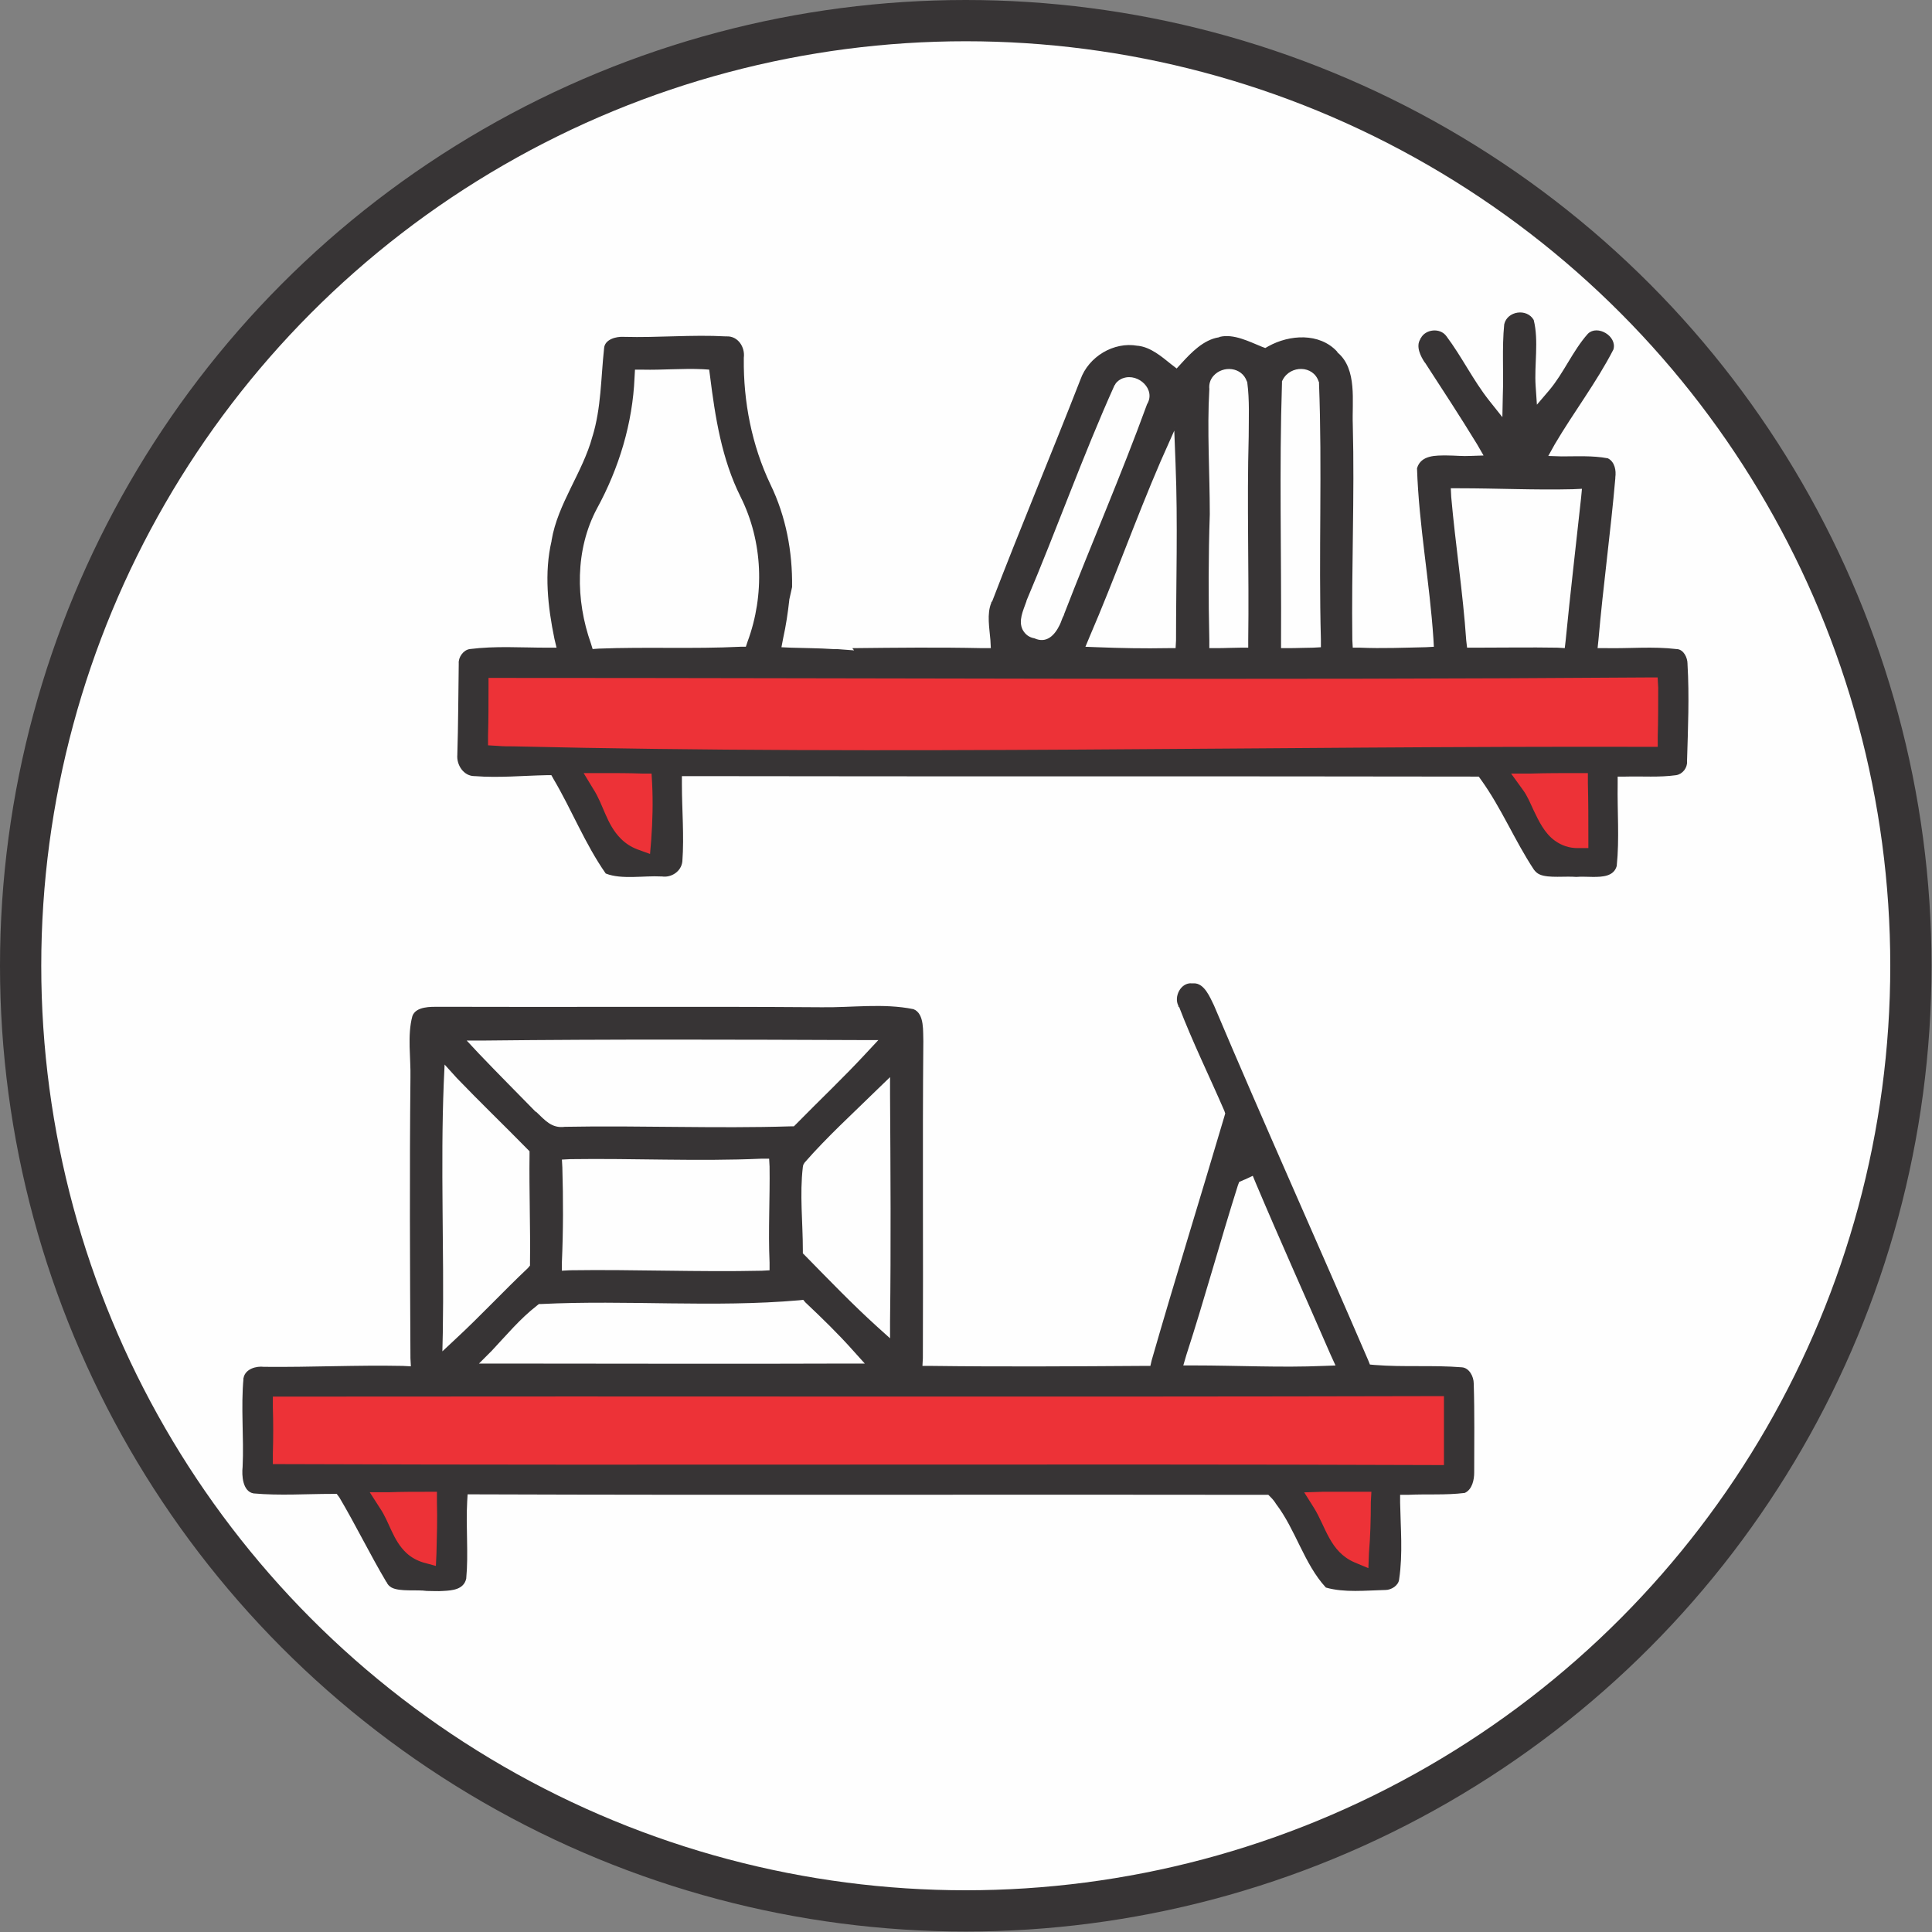
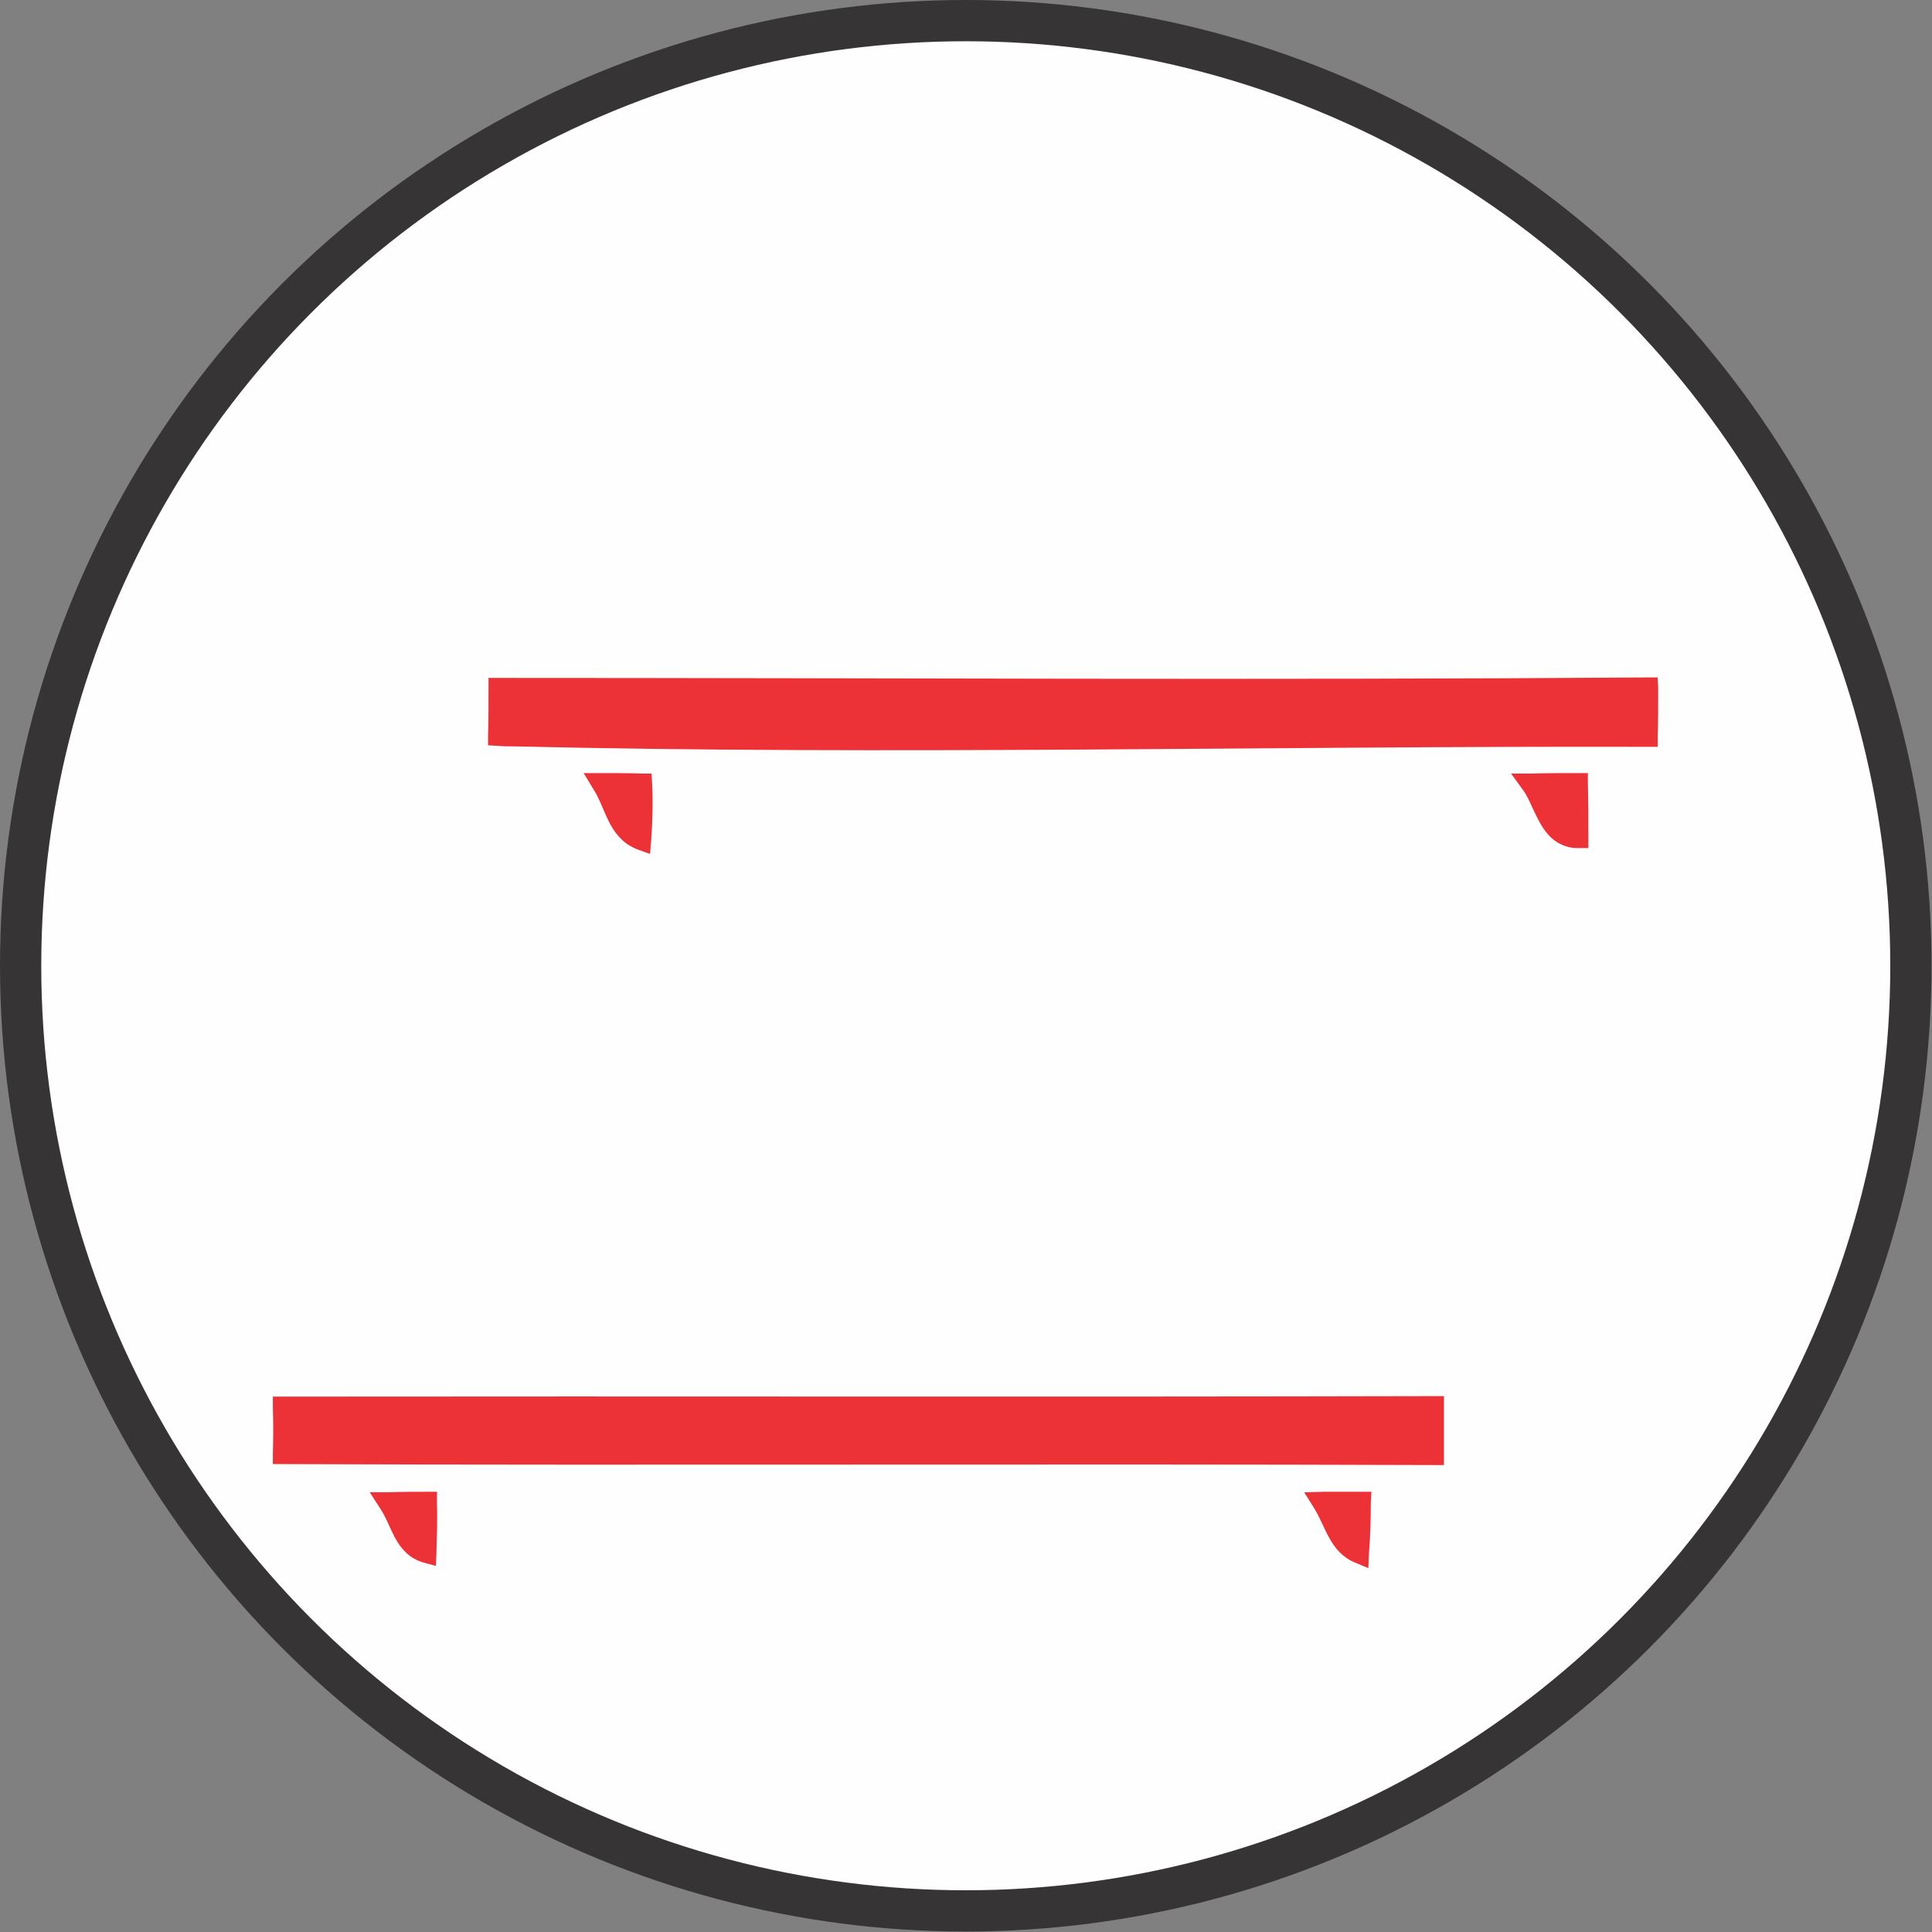
<svg xmlns="http://www.w3.org/2000/svg" xml:space="preserve" width="1109px" height="1109px" version="1.1" style="shape-rendering:geometricPrecision; text-rendering:geometricPrecision; image-rendering:optimizeQuality; fill-rule:evenodd; clip-rule:evenodd" viewBox="0 0 41.21 41.21">
  <rect x="0" y="0" width="41.21" height="41.21" fill="#808080" stroke="none" />
  <defs>
    <style type="text/css">
   
    .str0 {stroke:#373435;stroke-width:0.88;stroke-miterlimit:2.613}
    .str2 {stroke:#ED3237;stroke-width:0.08;stroke-miterlimit:2.613}
    .str1 {stroke:#373435;stroke-width:0.03;stroke-miterlimit:2.613}
    .fil0 {fill:#FEFEFE}
    .fil1 {fill:#373435}
    .fil2 {fill:#ED3237}
   
  </style>
  </defs>
  <g id="Layer_x0020_1">
    <circle class="fil0 str0" cx="20.6" cy="20.6" r="20.16" />
-     <path class="fil1 str1" d="M5.21 29.39c-0.06,0.63 0.01,1.27 -0.02,1.9l0 0 0 0c-0.02,0.18 0,0.51 0.22,0.55 0.56,0.05 1.12,0.01 1.68,0.01l0.1 0 0.06 0.08c0.35,0.59 0.65,1.21 1,1.8l0 0 0.01 0.01c0.02,0.05 0.05,0.08 0.1,0.11 0.17,0.09 0.54,0.04 0.74,0.07 0.12,0 0.24,0.01 0.36,0 0.19,-0.01 0.42,-0.03 0.47,-0.25 0.05,-0.54 -0.01,-1.09 0.02,-1.64l0.01 -0.17 0.17 0c5.62,0.02 11.23,0 16.85,0.01l0.08 0 0.06 0.06c0.04,0.04 0.08,0.09 0.11,0.14 0.42,0.55 0.6,1.28 1.06,1.78 0.39,0.11 0.84,0.06 1.25,0.05l0 0 0.01 0c0.12,0 0.27,-0.09 0.28,-0.22 0.08,-0.54 0.03,-1.09 0.02,-1.63l0 -0.18 0.18 0c0.4,-0.02 0.81,0.01 1.21,-0.04 0.15,-0.07 0.19,-0.27 0.19,-0.42l0 0c0,-0.63 0.01,-1.27 -0.01,-1.9l0 0c0,-0.14 -0.09,-0.32 -0.24,-0.33 -0.62,-0.05 -1.24,0 -1.86,-0.05l-0.11 -0.01 -0.04 -0.1c-1.09,-2.53 -2.22,-5.04 -3.29,-7.57 -0.08,-0.16 -0.2,-0.47 -0.42,-0.46l-0.02 0 -0.02 0c-0.22,-0.02 -0.37,0.27 -0.27,0.46l0 0.01 0.01 0c0.29,0.76 0.65,1.49 0.97,2.23l0.02 0.06 -0.02 0.07c-0.51,1.73 -1.05,3.46 -1.55,5.2l-0.03 0.13 -0.14 0c-1.52,0.01 -3.04,0.02 -4.57,0l-0.18 0 0.01 -0.18c0.01,-2.25 -0.01,-4.51 0.01,-6.76 -0.01,-0.19 0.03,-0.58 -0.2,-0.67 -0.64,-0.13 -1.31,-0.03 -1.96,-0.04 -2.72,-0.02 -5.44,0 -8.16,-0.01 -0.17,0 -0.48,-0.01 -0.55,0.19 -0.11,0.41 -0.03,0.88 -0.04,1.31 -0.02,1.99 -0.01,3.99 0,5.98l0.01 0.19 -0.19 -0.01c-0.98,-0.02 -1.96,0.03 -2.94,0.02l-0.01 0 -0.01 0c-0.16,-0.02 -0.38,0.04 -0.42,0.22zm6.84 -5.34c-0.29,0.04 -0.44,-0.15 -0.62,-0.32l-0.01 0 0 0c-0.41,-0.42 -0.82,-0.83 -1.22,-1.25l-0.28 -0.3 0.41 0c2.68,-0.03 5.35,-0.02 8.03,-0.01l0.41 0 -0.28 0.3c-0.48,0.52 -1,1.01 -1.5,1.52l-0.05 0.05 -0.07 0c-1.61,0.05 -3.21,-0.02 -4.82,0.01zm-2.62 4.38c0.03,-1.77 -0.05,-3.55 0.02,-5.32l0.02 -0.44 0.29 0.32c0.49,0.51 1,1 1.5,1.51l0.05 0.05 0 0.08c-0.01,0.77 0.02,1.53 0.01,2.3l0 0.07 -0.05 0.06c-0.52,0.49 -1.01,1.02 -1.54,1.51l-0.31 0.29 0.01 -0.43zm2.73 -3.72c1.36,-0.02 2.72,0.05 4.08,-0.01l0.18 0 0.01 0.18c0.01,0.68 -0.03,1.37 0,2.05l0 0.18 -0.18 0.01c-1.36,0.03 -2.73,-0.03 -4.09,-0.01l-0.19 0.01 0 -0.19c0.03,-0.68 0.03,-1.35 0.01,-2.03l-0.01 -0.18 0.19 -0.01zm4.95 1.96c0,-0.6 -0.07,-1.19 0,-1.78l0.01 -0.05 0.03 -0.05c0.48,-0.55 1.02,-1.04 1.55,-1.56l0.3 -0.29 0 0.42c0.01,1.61 0.02,3.21 0,4.82l0 0.4 -0.3 -0.27c-0.53,-0.48 -1.03,-1 -1.54,-1.52l-0.05 -0.05 0 -0.07zm-5.57 1.13c1.84,-0.09 3.68,0.08 5.51,-0.08l0.09 -0.01 0.05 0.06c0.35,0.33 0.7,0.67 1.02,1.03l0.27 0.3 -0.41 0c-2.48,0.01 -4.97,0 -7.46,0l-0.43 0 0.3 -0.3c0.31,-0.33 0.6,-0.68 0.96,-0.96l0.05 -0.04 0.05 0zm-5.5 2.03c8.18,-0.01 16.36,0.01 24.54,-0.01l0.18 0 0 0.18c0,0.34 0,0.69 0,1.03l0 0.18 -0.18 0c-8.18,-0.03 -16.36,0.01 -24.54,-0.02l-0.18 0 0 -0.18c0.01,-0.33 0.01,-0.67 0,-1l0 -0.18 0.18 0zm2.25 2.04c0.27,-0.01 0.54,-0.01 0.81,-0.01l0.18 0 0 0.18c0.01,0.36 0,0.72 -0.01,1.09l-0.01 0.22 -0.22 -0.06c-0.13,-0.04 -0.24,-0.1 -0.34,-0.19 -0.29,-0.27 -0.35,-0.64 -0.56,-0.95l-0.18 -0.28 0.33 0zm20.62 1.42c-0.51,-0.22 -0.59,-0.73 -0.85,-1.15l-0.17 -0.27 0.32 -0.01c0.27,0 0.54,0 0.81,0l0.19 0 -0.01 0.18c0,0.37 -0.01,0.73 -0.04,1.09l-0.01 0.26 -0.24 -0.1zm-3.62 -4.39c0.39,-1.2 0.72,-2.42 1.1,-3.62l0.03 -0.08 0.07 -0.03c0.02,-0.01 0.04,-0.02 0.07,-0.03l0.17 -0.08 0.07 0.17c0.52,1.23 1.07,2.45 1.6,3.67l0.11 0.24 -0.27 0.01c-0.92,0.04 -1.85,-0.01 -2.78,-0.01l-0.24 0 0.07 -0.24zm-12.64 -19.58c-0.21,0.77 -0.74,1.43 -0.87,2.21l0 0 0 0.01c-0.16,0.68 -0.08,1.4 0.06,2.08l0.05 0.21 -0.22 0c-0.55,0 -1.1,-0.04 -1.65,0.03 -0.13,0.02 -0.23,0.17 -0.22,0.29l0 0.01 0 0.01c-0.01,0.64 -0.01,1.28 -0.03,1.92l0 0 0 0.01c-0.02,0.21 0.13,0.44 0.35,0.44l0.01 0 0 0c0.51,0.04 1.02,-0.01 1.53,-0.02l0.11 0 0.05 0.09c0.39,0.66 0.67,1.38 1.11,2.01 0.33,0.13 0.81,0.04 1.17,0.06l0.01 0 0.01 0c0.19,0.03 0.4,-0.1 0.42,-0.31 0.04,-0.54 -0.01,-1.1 -0.01,-1.64l0 -0.19 0.18 0c5.58,0.01 11.16,0 16.75,0.01l0.09 0 0.05 0.07c0.44,0.61 0.72,1.3 1.13,1.92 0.03,0.04 0.07,0.08 0.12,0.1 0.18,0.08 0.55,0.03 0.77,0.05 0.12,-0.01 0.24,0 0.36,0 0.2,0 0.43,-0.01 0.49,-0.22 0.06,-0.58 0.01,-1.17 0.02,-1.75l0 -0.17 0.18 0c0.36,-0.01 0.72,0.02 1.08,-0.03 0.13,-0.02 0.23,-0.15 0.22,-0.28l0 -0.01 0 -0.01c0.02,-0.68 0.05,-1.37 0.01,-2.05l0 -0.01 0 0c0,-0.13 -0.08,-0.29 -0.21,-0.3l-0.01 0c-0.5,-0.06 -1,-0.01 -1.5,-0.02l-0.2 0 0.02 -0.19c0.1,-1.15 0.26,-2.3 0.36,-3.45l0 -0.01 0 -0.01c0.02,-0.14 -0.01,-0.32 -0.15,-0.39 -0.32,-0.06 -0.66,-0.04 -0.98,-0.04l-0.31 -0.01 0.15 -0.27c0.4,-0.68 0.89,-1.32 1.25,-2.02 0.08,-0.27 -0.33,-0.51 -0.52,-0.32 -0.32,0.36 -0.51,0.83 -0.82,1.2l-0.29 0.34 -0.03 -0.44c-0.03,-0.45 0.07,-0.96 -0.04,-1.4 -0.14,-0.24 -0.54,-0.18 -0.6,0.09 -0.05,0.5 -0.01,1.02 -0.03,1.52l-0.01 0.5 -0.31 -0.39c-0.34,-0.43 -0.58,-0.93 -0.91,-1.37l0 0c-0.13,-0.18 -0.43,-0.14 -0.52,0.04l-0.01 0.01 0 0.01c-0.1,0.15 0.01,0.36 0.09,0.48l0.01 0.01c0.37,0.57 0.75,1.15 1.11,1.74l0.15 0.26 -0.3 0.01c-0.17,0.01 -0.34,-0.01 -0.51,-0.01 -0.23,0 -0.54,-0.01 -0.62,0.26 0.04,1.22 0.27,2.42 0.35,3.64l0.01 0.18 -0.18 0.01c-0.47,0.01 -0.94,0.03 -1.41,0.01l-0.17 0 -0.01 -0.18c-0.02,-1.53 0.05,-3.06 0.01,-4.59 -0.02,-0.49 0.1,-1.18 -0.32,-1.53l-0.01 -0.01 0 -0.01c-0.37,-0.4 -1,-0.36 -1.45,-0.11l-0.07 0.04 -0.08 -0.03c-0.27,-0.11 -0.6,-0.28 -0.89,-0.21l-0.01 0.01 -0.01 0c-0.32,0.05 -0.58,0.32 -0.79,0.55l-0.11 0.12 -0.13 -0.1c-0.2,-0.16 -0.43,-0.36 -0.7,-0.39l0 0 -0.01 0c-0.5,-0.09 -1.03,0.23 -1.2,0.71l0 0c-0.62,1.59 -1.28,3.16 -1.89,4.75l-0.01 0 0 0.01c-0.1,0.23 -0.04,0.54 -0.02,0.79l0.01 0.19 -0.2 0c-0.91,-0.02 -1.83,-0.01 -2.74,0l0.04 0.05 -0.4 -0.03c-0.03,0 -0.05,0 -0.08,0 -0.3,-0.02 -0.6,-0.02 -0.9,-0.03l-0.22 -0.01 0.04 -0.21c0.06,-0.27 0.1,-0.54 0.13,-0.81l0 -0.01 0.06 -0.27c0.01,-0.75 -0.13,-1.5 -0.46,-2.18 -0.4,-0.84 -0.58,-1.77 -0.57,-2.69l0 -0.01 0 -0.01c0.03,-0.22 -0.12,-0.45 -0.35,-0.44l-0.01 0 -0.01 0c-0.72,-0.04 -1.44,0.03 -2.17,0.01l0 0 -0.01 0c-0.15,-0.01 -0.39,0.05 -0.4,0.23l0 0c-0.07,0.64 -0.06,1.27 -0.25,1.89zm22.68 5.35c0,0.35 0,0.7 -0.01,1.04l0 0.18 -0.18 0c-8.06,-0.02 -16.12,0.18 -24.19,-0.01 -0.11,0 -0.22,0 -0.33,-0.01l-0.17 -0.01 0 -0.17c0.01,-0.34 0.01,-0.67 0.01,-1l0 -0.19 0.18 0c8.17,0 16.34,0.05 24.5,-0.01l0.18 0 0.01 0.18zm-22.74 -0.94c-0.33,-0.93 -0.34,-2.01 0.13,-2.89 0.47,-0.86 0.76,-1.82 0.8,-2.79l0.01 -0.18 0.18 0c0.42,0.01 0.85,-0.03 1.28,-0.01l0.15 0.01 0.02 0.15c0.11,0.88 0.25,1.77 0.65,2.57 0.48,0.96 0.52,2.1 0.15,3.1l-0.04 0.12 -0.12 0c-1.01,0.05 -2.02,0 -3.03,0.04l-0.14 0.01 -0.04 -0.13zm11.89 -5.1c-0.55,1.51 -1.19,2.98 -1.77,4.48l0 0.01 -0.01 0.02c-0.03,0.05 -0.05,0.13 -0.08,0.19 -0.11,0.23 -0.29,0.42 -0.56,0.3 -0.11,-0.02 -0.2,-0.08 -0.26,-0.19 -0.1,-0.2 0.01,-0.42 0.08,-0.62l0 0 0 -0.01c0.65,-1.53 1.2,-3.09 1.88,-4.6l0.01 -0.01 0.01 -0.02c0.04,-0.06 0.11,-0.11 0.18,-0.13 0.33,-0.11 0.72,0.25 0.52,0.58zm0.61 1.27c0.05,1.25 0.01,2.51 0.01,3.76l-0.01 0.18 -0.17 0c-0.51,0.01 -1.02,0 -1.53,-0.02l-0.26 -0.01 0.1 -0.24c0.53,-1.23 0.98,-2.5 1.51,-3.73l0.32 -0.72 0.03 0.78zm0.69 -1.6c-0.01,-0.11 0.02,-0.21 0.09,-0.29 0.21,-0.24 0.63,-0.2 0.74,0.12l0.01 0.01 0 0.02c0.05,0.38 0.03,0.76 0.03,1.15l0 0c-0.04,1.45 0.01,2.9 -0.01,4.34l0 0.18 -0.18 0c-0.16,0 -0.33,0.01 -0.5,0.01l-0.18 0 0 -0.18c-0.02,-0.9 -0.02,-1.8 0.01,-2.69 0,-0.89 -0.06,-1.78 -0.01,-2.67zm1.53 5.36c0.01,-1.83 -0.04,-3.66 0.02,-5.49l0 -0.04 0.02 -0.04c0.17,-0.32 0.67,-0.32 0.79,0.04l0.01 0.02 0 0.03c0.07,1.82 -0.01,3.64 0.04,5.46l0 0.18 -0.18 0.01c-0.17,0 -0.34,0.01 -0.52,0.01l-0.18 0 0 -0.18zm3.81 -3.26c0.81,0 1.62,0.04 2.43,0.02l0.21 -0.01 -0.02 0.21c-0.11,1.02 -0.23,2.03 -0.33,3.05l-0.02 0.17 -0.17 -0.01c-0.59,-0.01 -1.18,0 -1.77,0l-0.17 0 -0.02 -0.17c-0.07,-1.02 -0.23,-2.04 -0.32,-3.06l-0.01 -0.2 0.19 0zm-18.27 6.13c0.28,0 0.56,0 0.84,0.01l0.17 0 0.01 0.17c0.02,0.4 0.01,0.81 -0.02,1.21l-0.02 0.24 -0.22 -0.08c-0.13,-0.05 -0.24,-0.12 -0.34,-0.22 -0.3,-0.3 -0.36,-0.71 -0.58,-1.05l-0.17 -0.28 0.33 0zm19.81 0.01c0.33,-0.01 0.66,-0.01 0.99,-0.01l0.18 0 0 0.18c0.01,0.39 0.01,0.77 0.01,1.16l0 0.18 -0.19 0c-0.17,0 -0.32,-0.05 -0.46,-0.15 -0.21,-0.15 -0.33,-0.4 -0.44,-0.63 -0.07,-0.15 -0.14,-0.32 -0.23,-0.44l-0.21 -0.29 0.35 0z" />
    <path class="fil2 str2" d="M10.95 15.88c8.06,0.19 16.13,-0.01 24.19,0.01l0.18 0 0 -0.18c0.01,-0.34 0.01,-0.69 0.01,-1.04l-0.01 -0.18 -0.18 0c-8.16,0.06 -16.33,0.01 -24.5,0.01l-0.18 0 0 0.19c0,0.33 0,0.66 -0.01,1l0 0.17 0.17 0.01c0.11,0.01 0.22,0.01 0.33,0.01zm2.9 2.04c0.03,-0.4 0.04,-0.81 0.02,-1.21l-0.01 -0.17 -0.17 0c-0.28,-0.01 -0.56,-0.01 -0.84,-0.01l-0.33 0 0.17 0.28c0.22,0.34 0.28,0.75 0.58,1.05 0.1,0.1 0.21,0.17 0.34,0.22l0.22 0.08 0.02 -0.24zm18.67 -1.09c0.09,0.12 0.16,0.29 0.23,0.44 0.11,0.23 0.23,0.48 0.44,0.63 0.14,0.1 0.29,0.15 0.46,0.15l0.19 0 0 -0.18c0,-0.39 0,-0.77 -0.01,-1.16l0 -0.18 -0.18 0c-0.33,0 -0.66,0 -0.99,0.01l-0.35 0 0.21 0.29zm-1.94 12.99c-8.18,0.02 -16.36,0 -24.54,0.01l-0.18 0 0 0.18c0.01,0.33 0.01,0.67 0,1l0 0.18 0.18 0c8.18,0.03 16.36,-0.01 24.54,0.02l0.18 0 0 -0.18c0,-0.34 0,-0.69 0,-1.03l0 -0.18 -0.18 0zm-2.52 2.32c0.26,0.42 0.34,0.93 0.85,1.15l0.24 0.1 0.01 -0.26c0.03,-0.36 0.04,-0.72 0.04,-1.09l0.01 -0.18 -0.19 0c-0.27,0 -0.54,0 -0.81,0l-0.32 0.01 0.17 0.27zm-18.79 0.99c0.01,-0.37 0.02,-0.73 0.01,-1.09l0 -0.18 -0.18 0c-0.27,0 -0.54,0 -0.81,0.01l-0.33 0 0.18 0.28c0.21,0.31 0.27,0.68 0.56,0.95 0.1,0.09 0.21,0.15 0.34,0.19l0.22 0.06 0.01 -0.22z" />
  </g>
</svg>